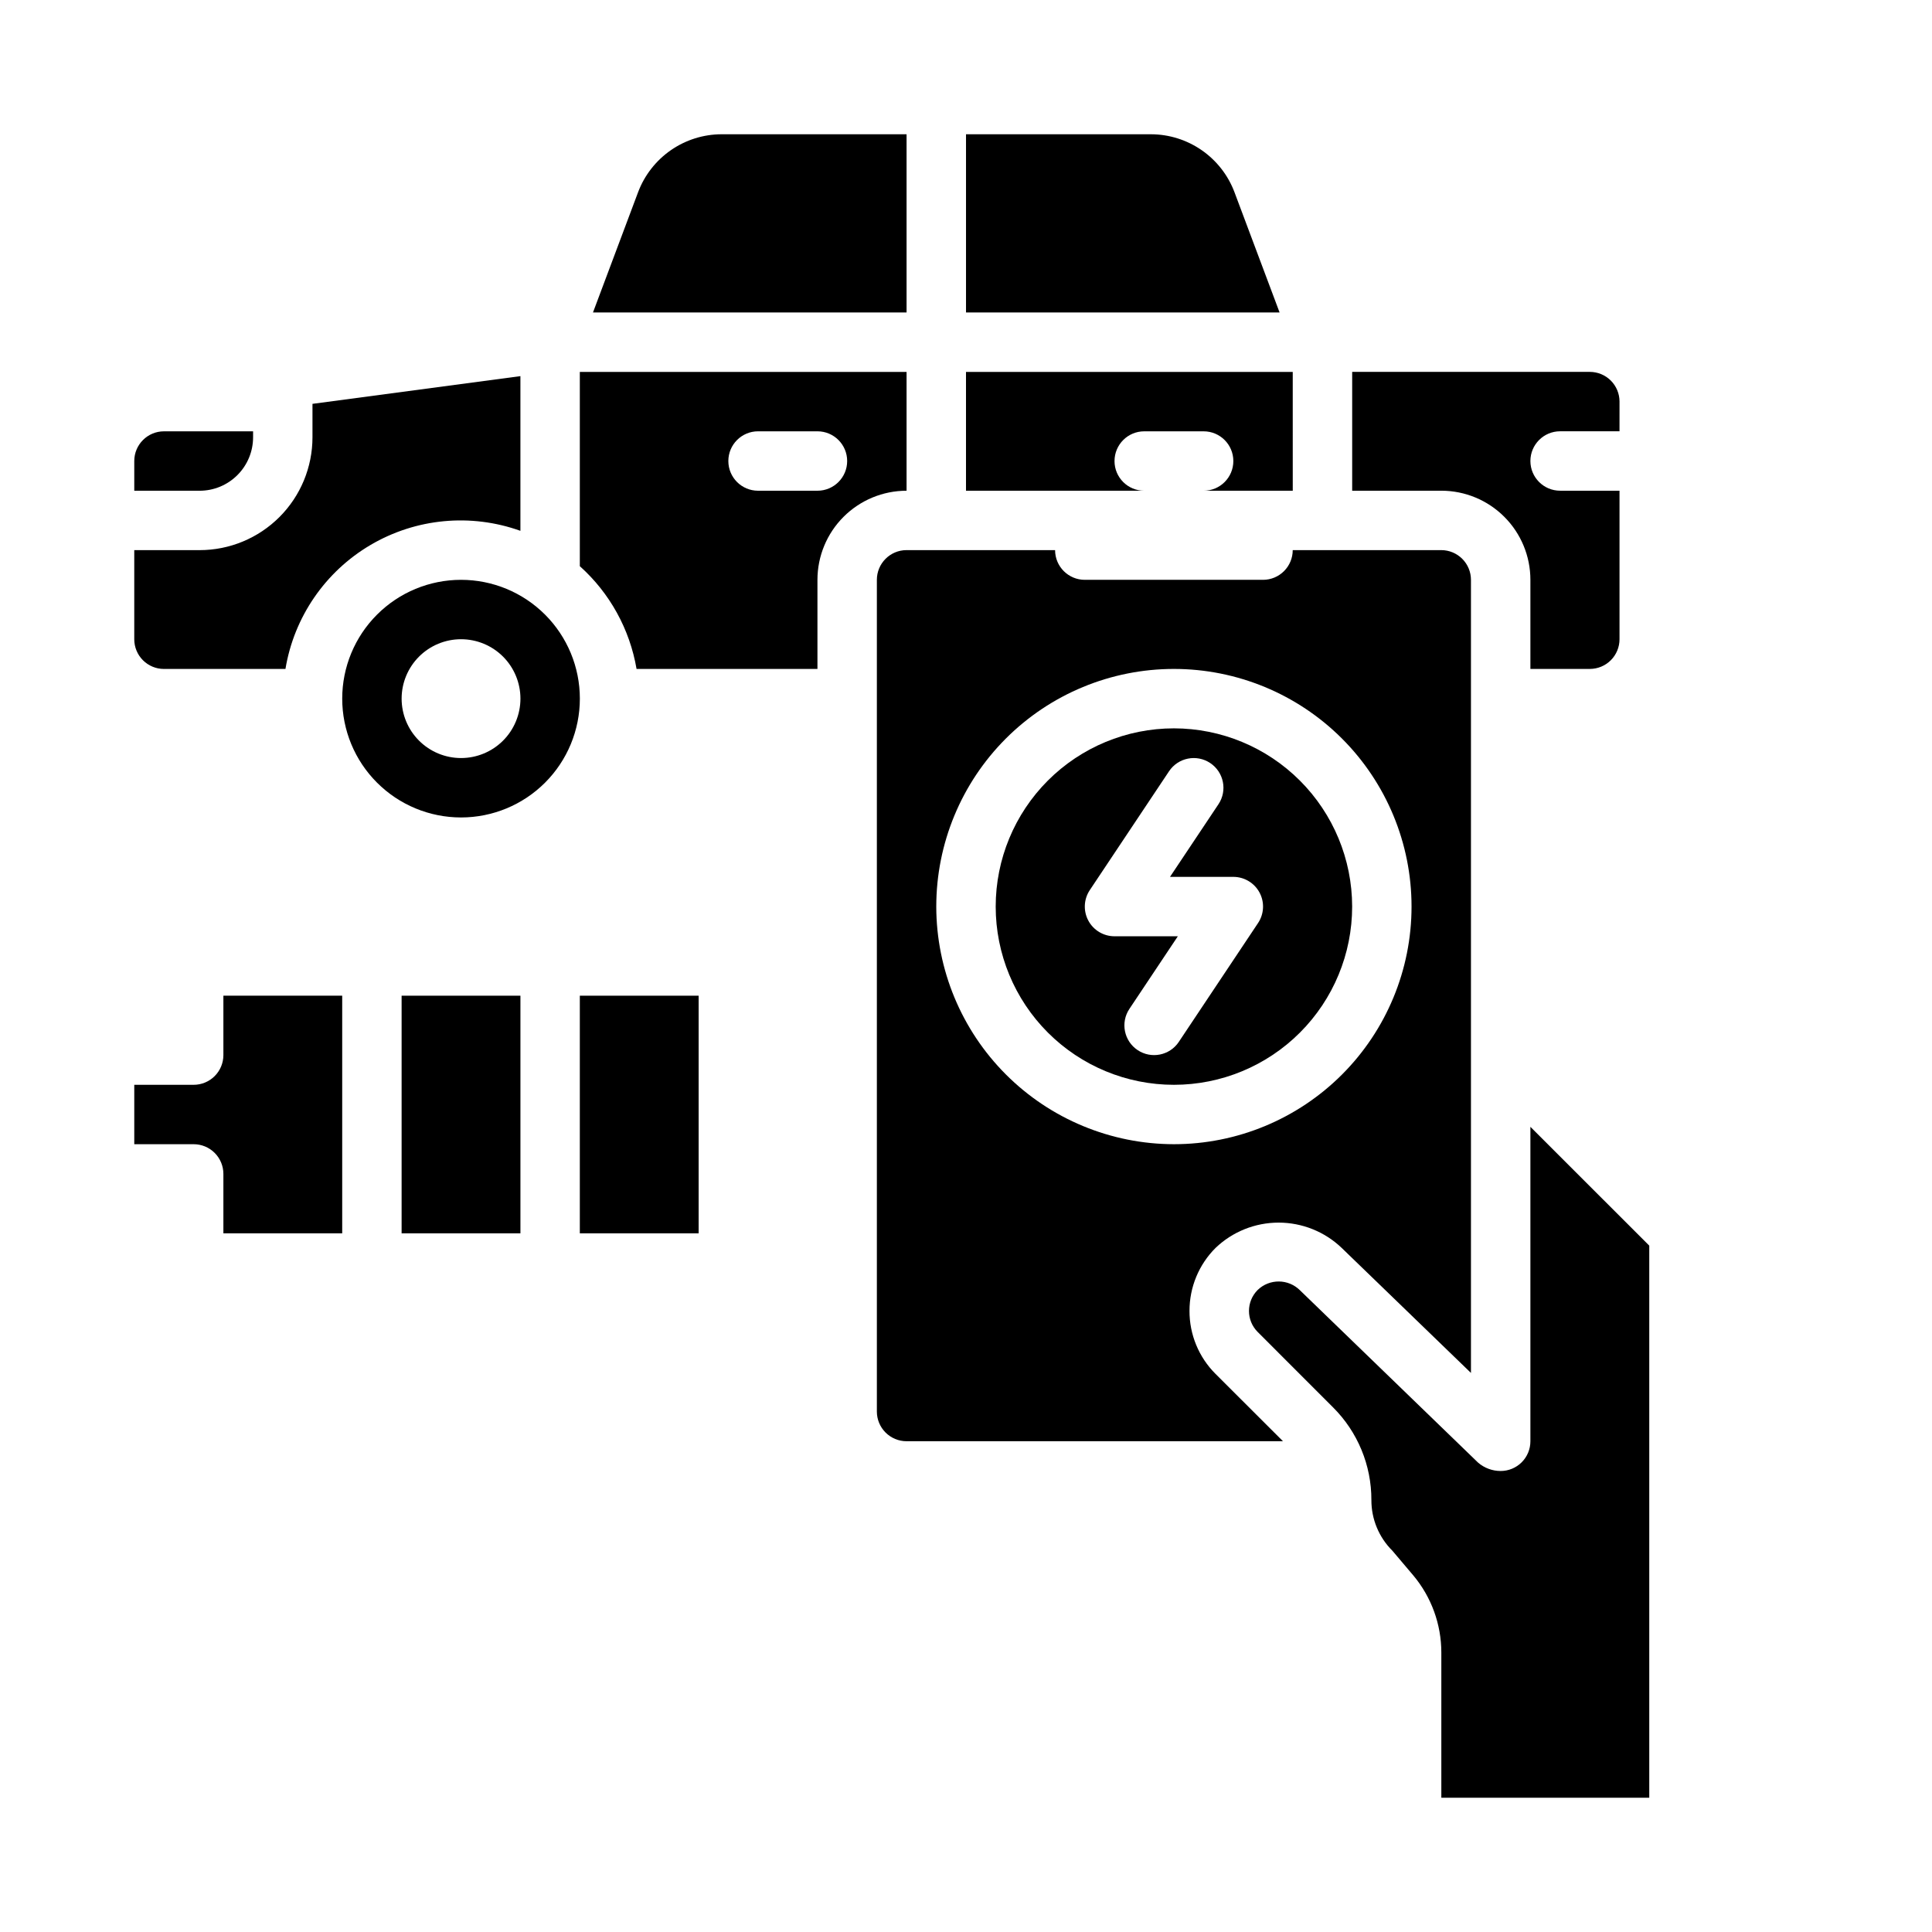
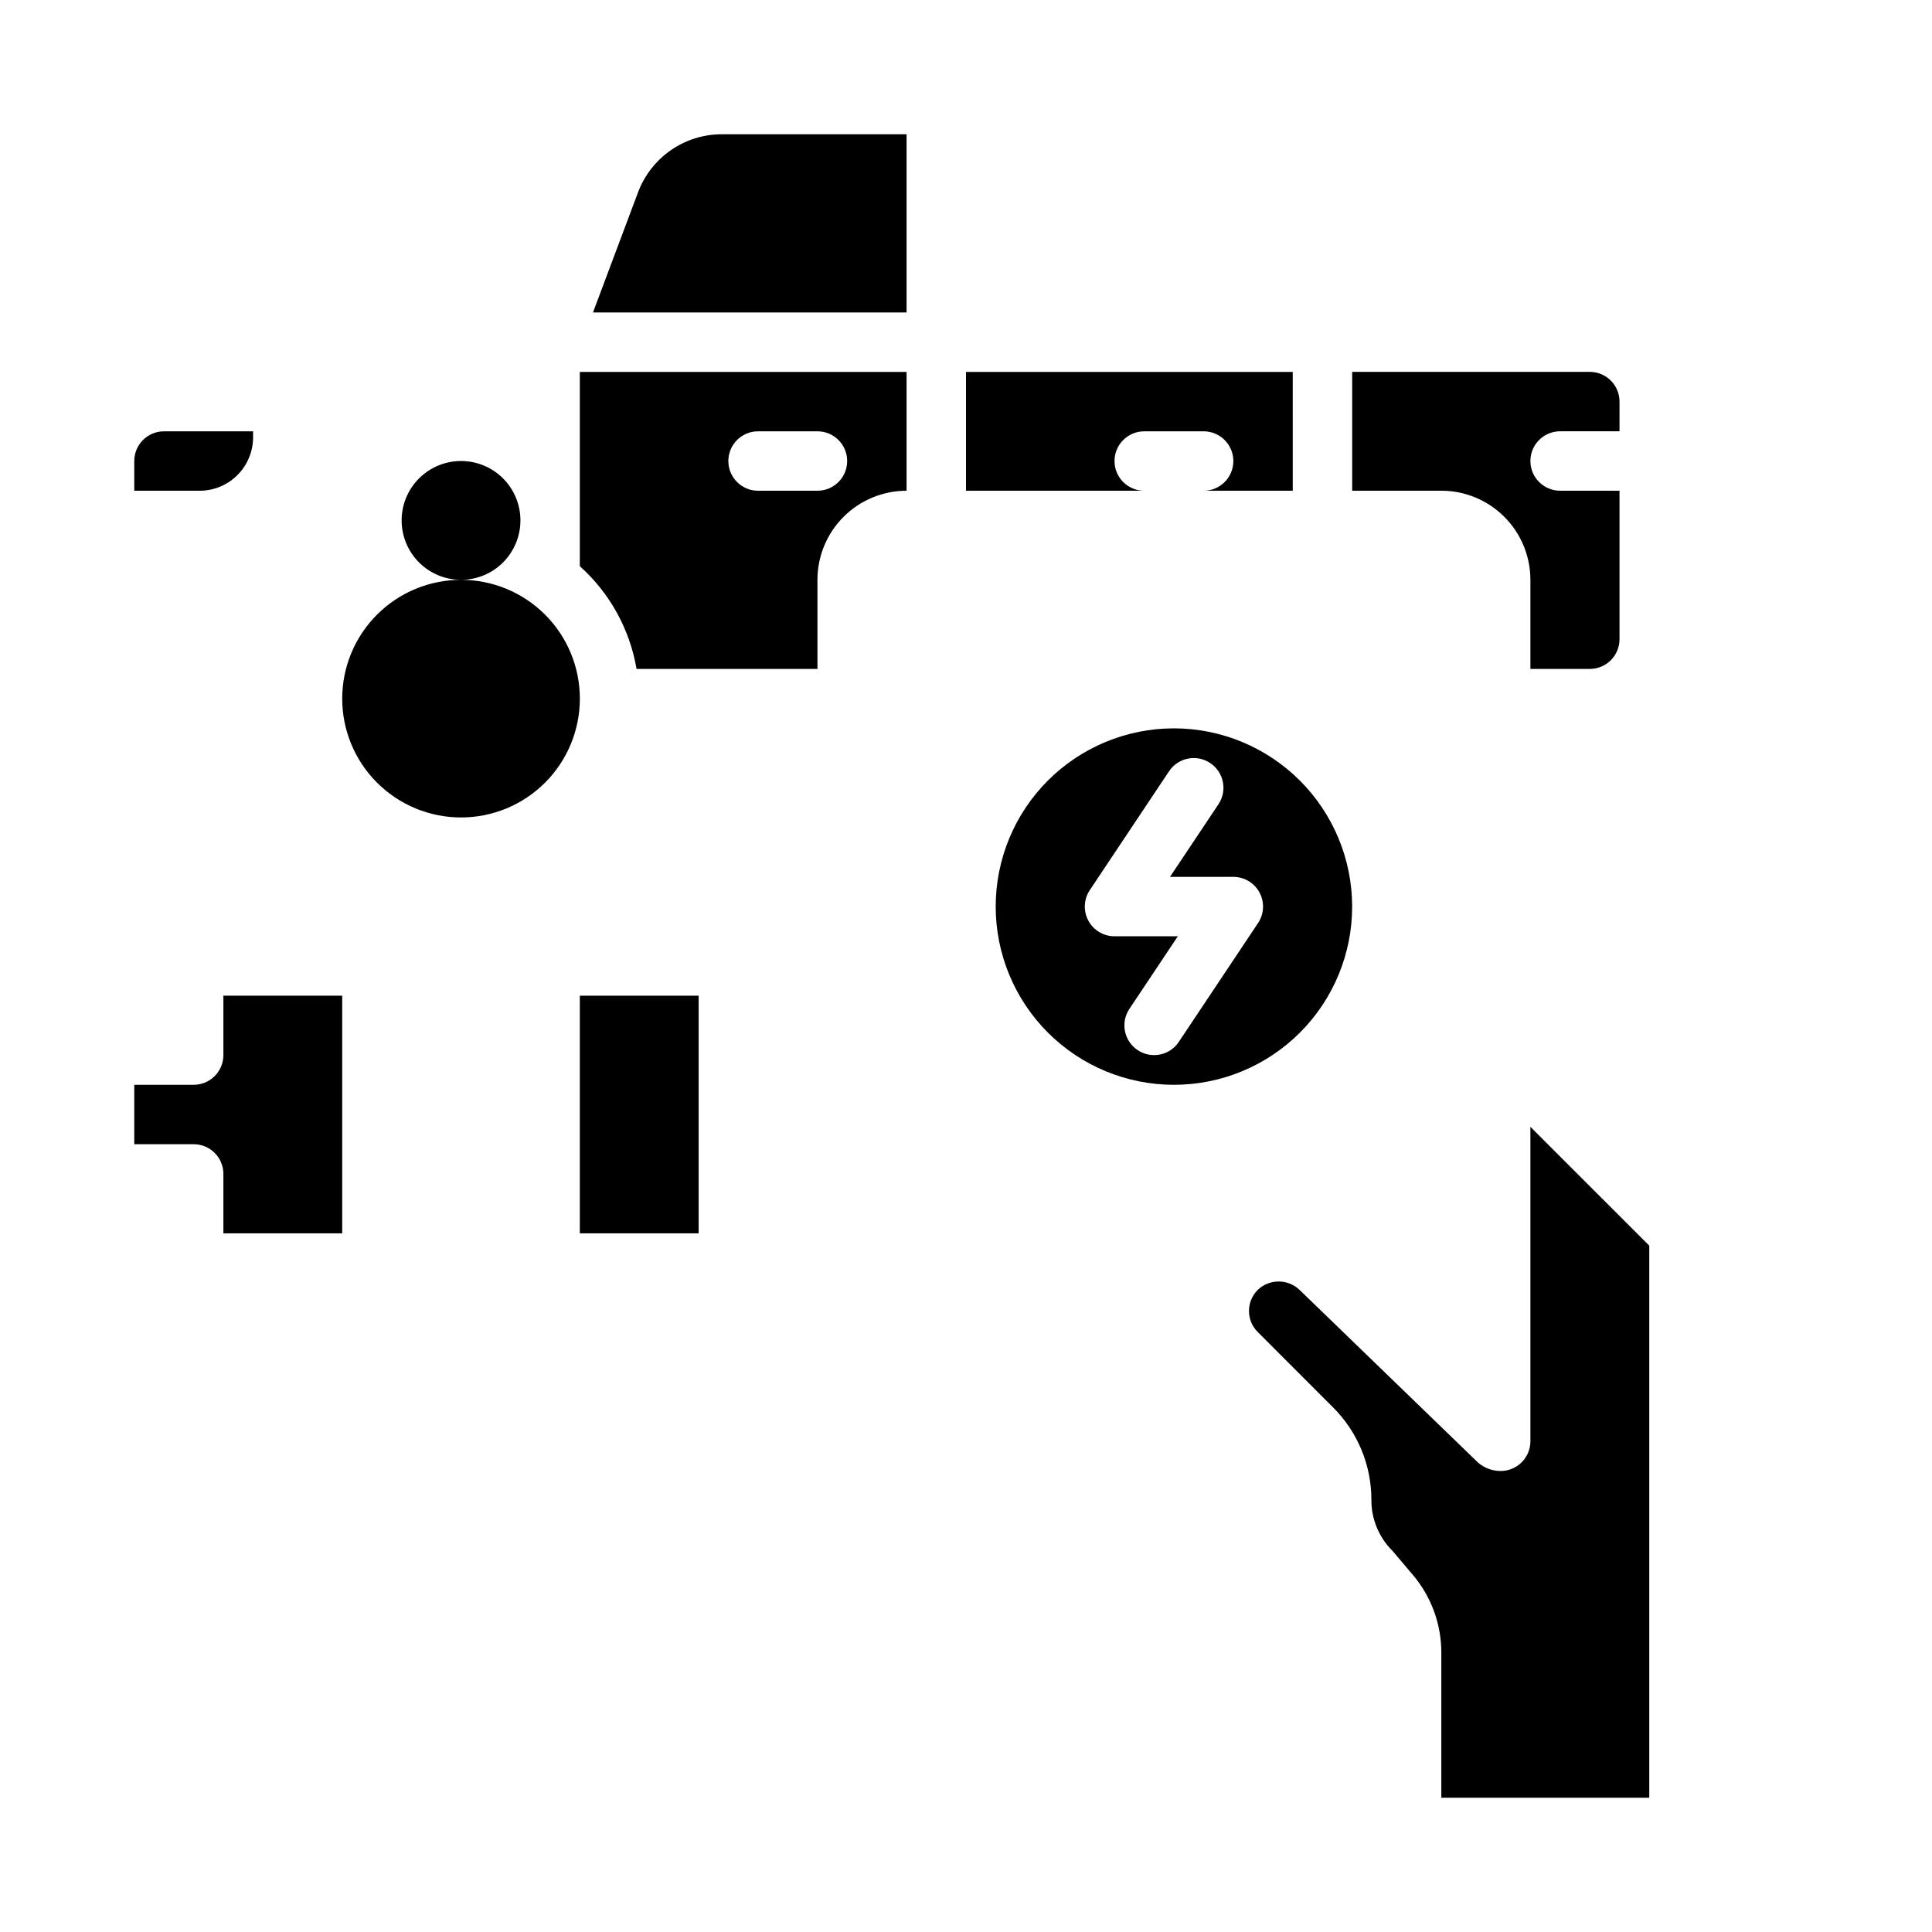
<svg xmlns="http://www.w3.org/2000/svg" fill="#000000" width="800px" height="800px" version="1.1" viewBox="144 144 512 512">
  <g>
-     <path d="m266.18 297.66c-8.352 0-16.363 3.316-22.266 9.223-5.906 5.902-9.223 13.914-9.223 22.262 0 8.352 3.316 16.363 9.223 22.266 5.902 5.906 13.914 9.223 22.266 9.223 8.348 0 16.359-3.316 22.266-9.223 5.902-5.902 9.223-13.914 9.223-22.266 0-8.348-3.32-16.359-9.223-22.262-5.906-5.906-13.918-9.223-22.266-9.223zm0 47.23c-4.176 0-8.184-1.66-11.133-4.613-2.953-2.949-4.613-6.957-4.613-11.133 0-4.172 1.66-8.18 4.613-11.133 2.949-2.949 6.957-4.609 11.133-4.609s8.18 1.66 11.133 4.609c2.949 2.953 4.609 6.961 4.609 11.133 0 4.176-1.66 8.184-4.609 11.133-2.953 2.953-6.957 4.613-11.133 4.613z" />
+     <path d="m266.18 297.66c-8.352 0-16.363 3.316-22.266 9.223-5.906 5.902-9.223 13.914-9.223 22.262 0 8.352 3.316 16.363 9.223 22.266 5.902 5.906 13.914 9.223 22.266 9.223 8.348 0 16.359-3.316 22.266-9.223 5.902-5.902 9.223-13.914 9.223-22.266 0-8.348-3.32-16.359-9.223-22.262-5.906-5.906-13.918-9.223-22.266-9.223zc-4.176 0-8.184-1.66-11.133-4.613-2.953-2.949-4.613-6.957-4.613-11.133 0-4.172 1.66-8.18 4.613-11.133 2.949-2.949 6.957-4.609 11.133-4.609s8.18 1.66 11.133 4.609c2.949 2.953 4.609 6.961 4.609 11.133 0 4.176-1.66 8.184-4.609 11.133-2.953 2.953-6.957 4.613-11.133 4.613z" />
    <path d="m211.07 259.88v-1.574h-23.617c-4.348 0-7.871 3.527-7.871 7.875v7.871h17.316c3.762 0 7.363-1.492 10.02-4.152 2.66-2.656 4.152-6.262 4.152-10.02z" />
-     <path d="m187.45 321.28h32.199c2.273-13.762 10.543-25.805 22.566-32.871 12.023-7.07 26.566-8.438 39.699-3.734v-40.996l-55.105 7.344v8.855c0 7.934-3.148 15.543-8.762 21.152-5.609 5.609-13.219 8.762-21.152 8.762h-17.316v23.617c0 2.086 0.828 4.09 2.305 5.566 1.477 1.477 3.481 2.305 5.566 2.305z" />
    <path d="m384.25 179.58h-49.027c-4.805 0.012-9.492 1.484-13.441 4.223-3.945 2.738-6.973 6.609-8.672 11.105l-11.965 31.902h83.105z" />
-     <path d="m471.14 194.91c-1.699-4.496-4.723-8.367-8.672-11.105-3.949-2.738-8.633-4.211-13.438-4.223h-49.027v47.23h83.102z" />
    <path d="m439.36 266.18c0-4.348 3.523-7.875 7.871-7.875h15.746c4.348 0 7.871 3.527 7.871 7.875 0 4.348-3.523 7.871-7.871 7.871h23.617l-0.004-31.488h-86.59v31.488h47.23c-4.348 0-7.871-3.523-7.871-7.871z" />
    <path d="m549.57 297.66v23.617h15.742l0.004-0.004c2.086 0 4.09-0.828 5.566-2.305 1.477-1.477 2.305-3.481 2.305-5.566v-39.359h-15.746c-4.348 0-7.871-3.523-7.871-7.871 0-4.348 3.523-7.875 7.871-7.875h15.742l0.004-7.871c0-2.086-0.828-4.09-2.305-5.566-1.477-1.477-3.481-2.305-5.566-2.305h-62.977v31.488h23.617-0.004c6.266 0 12.273 2.488 16.699 6.918 4.43 4.426 6.918 10.434 6.918 16.699z" />
    <path d="m384.25 242.56h-86.59v51.484c7.941 7.117 13.242 16.719 15.035 27.234h47.938v-23.613c0-6.266 2.488-12.273 6.918-16.699 4.43-4.43 10.438-6.918 16.699-6.918zm-23.617 31.488h-15.742c-4.348 0-7.871-3.523-7.871-7.871 0-4.348 3.523-7.875 7.871-7.875h15.742c4.348 0 7.875 3.527 7.875 7.875 0 4.348-3.527 7.871-7.875 7.871z" />
-     <path d="m459.23 491.4c-0.012-6.269 2.481-12.285 6.922-16.707 4.496-4.293 10.477-6.688 16.695-6.688s12.199 2.394 16.695 6.688l34.277 33.148v-210.18c0-2.09-0.832-4.094-2.309-5.566-1.477-1.477-3.477-2.309-5.566-2.309h-39.359c0 2.09-0.828 4.09-2.305 5.566-1.477 1.477-3.481 2.309-5.566 2.309h-47.23c-4.348 0-7.875-3.527-7.875-7.875h-39.359c-4.348 0-7.871 3.527-7.871 7.875v220.41c0 2.09 0.828 4.09 2.305 5.566 1.477 1.477 3.481 2.305 5.566 2.305h99.754l-17.883-17.852c-4.434-4.426-6.914-10.438-6.891-16.695zm-67.109-107.15c0-16.703 6.637-32.719 18.445-44.531 11.812-11.809 27.828-18.445 44.531-18.445 16.703 0 32.723 6.637 44.531 18.445 11.812 11.812 18.445 27.828 18.445 44.531s-6.633 32.723-18.445 44.531c-11.809 11.809-27.828 18.445-44.531 18.445-16.695-0.02-32.703-6.66-44.508-18.465-11.809-11.809-18.449-27.816-18.469-44.512z" />
    <path d="m549.57 442.62v83.332c0 2.09-0.828 4.09-2.305 5.566-1.477 1.477-3.481 2.309-5.566 2.309-2.203 0.004-4.332-0.785-6-2.223l-47.184-45.656c-3.09-3.082-8.078-3.125-11.219-0.094-3.07 3.074-3.07 8.055 0 11.129l19.965 19.973c6.535 6.504 10.195 15.352 10.172 24.57-0.02 5.043 1.988 9.883 5.57 13.438l5.512 6.512v-0.004c4.812 5.734 7.453 12.98 7.453 20.469v38.477h55.105v-146.31z" />
    <path d="m455.1 337.02c-12.527 0-24.539 4.977-33.398 13.832-8.855 8.859-13.832 20.871-13.832 33.398s4.977 24.539 13.832 33.398c8.859 8.859 20.871 13.836 33.398 13.836 12.527 0 24.543-4.977 33.398-13.836 8.859-8.859 13.836-20.871 13.836-33.398-0.012-12.523-4.992-24.527-13.848-33.383-8.855-8.855-20.863-13.836-33.387-13.848zm22.293 51.602-20.996 31.488h0.004c-2.414 3.617-7.301 4.59-10.918 2.18-3.617-2.414-4.594-7.301-2.184-10.918l12.84-19.25h-16.781c-2.906 0-5.574-1.598-6.941-4.156-1.371-2.562-1.219-5.668 0.391-8.082l20.996-31.488c2.41-3.617 7.301-4.594 10.918-2.18 3.617 2.41 4.594 7.301 2.18 10.918l-12.84 19.246h16.785c2.902 0 5.57 1.598 6.941 4.156 1.371 2.562 1.219 5.668-0.395 8.086z" />
    <path d="m297.66 407.87h31.488v62.977h-31.488z" />
-     <path d="m250.43 407.87h31.488v62.977h-31.488z" />
    <path d="m203.2 423.61c0 2.09-0.832 4.09-2.309 5.566-1.477 1.477-3.477 2.309-5.566 2.309h-15.742v15.742h15.742c2.09 0 4.09 0.828 5.566 2.305 1.477 1.477 2.309 3.481 2.309 5.566v15.742h31.488v-62.973h-31.488z" />
  </g>
</svg>